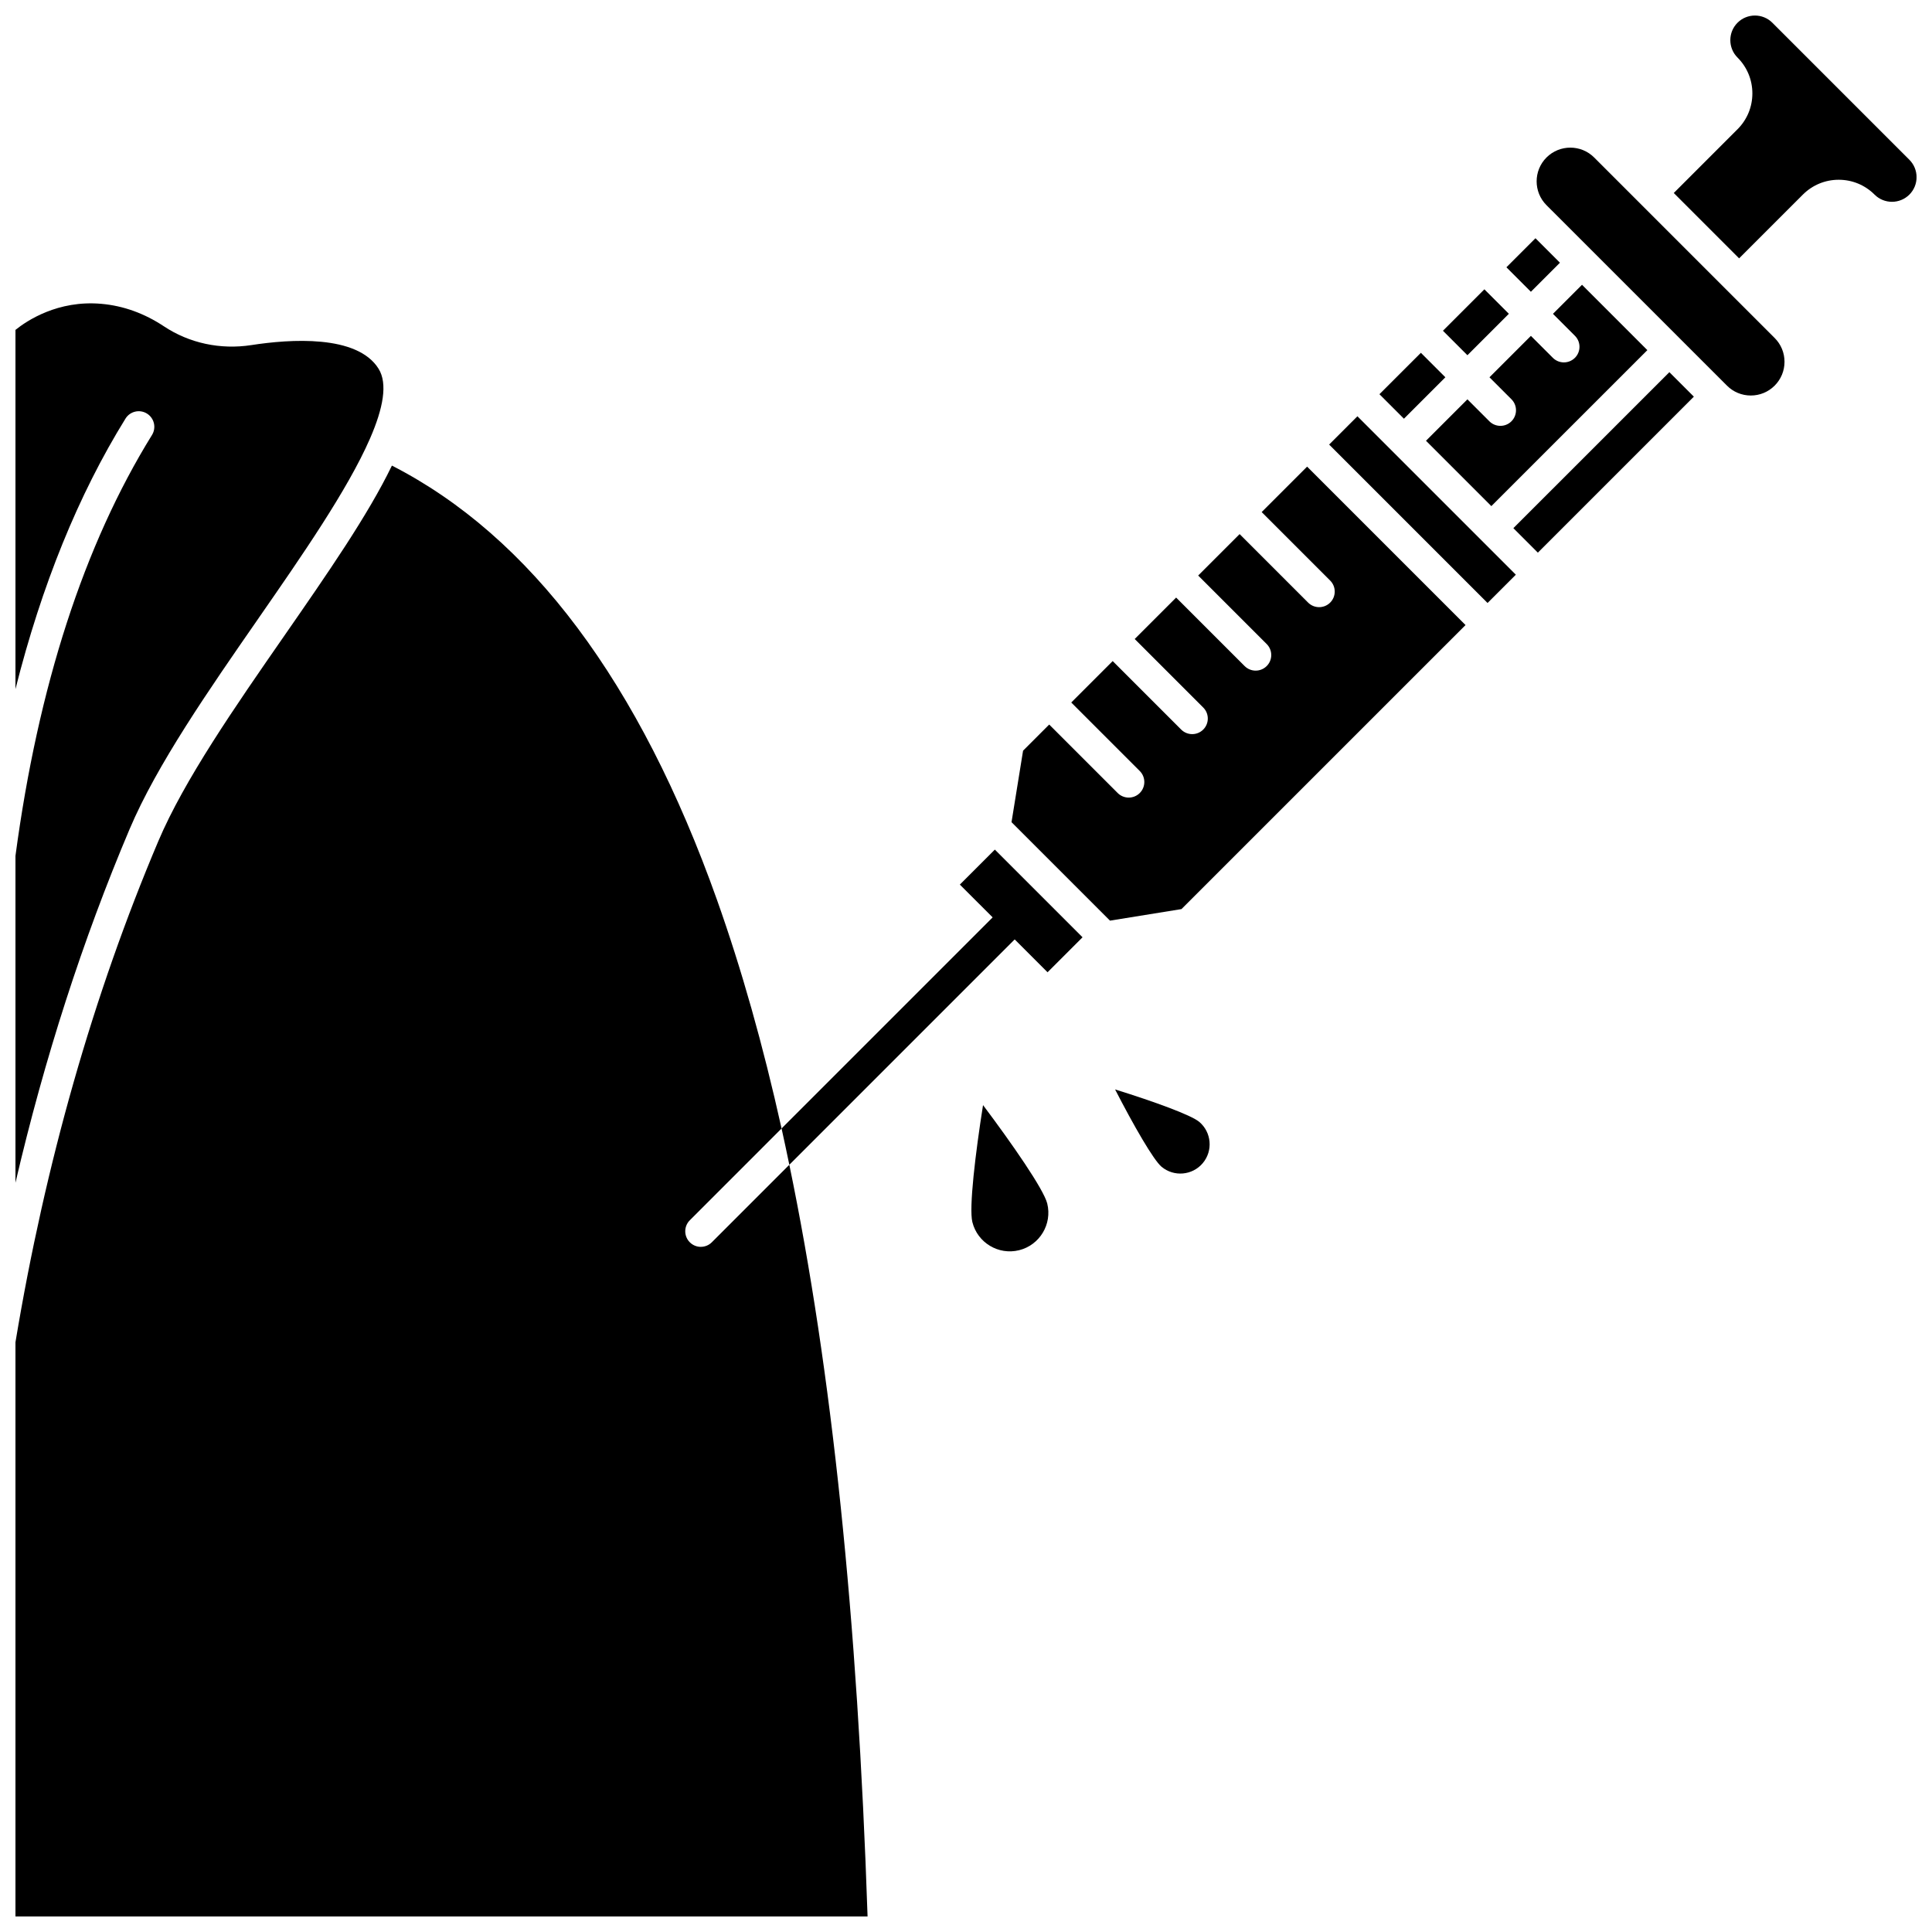
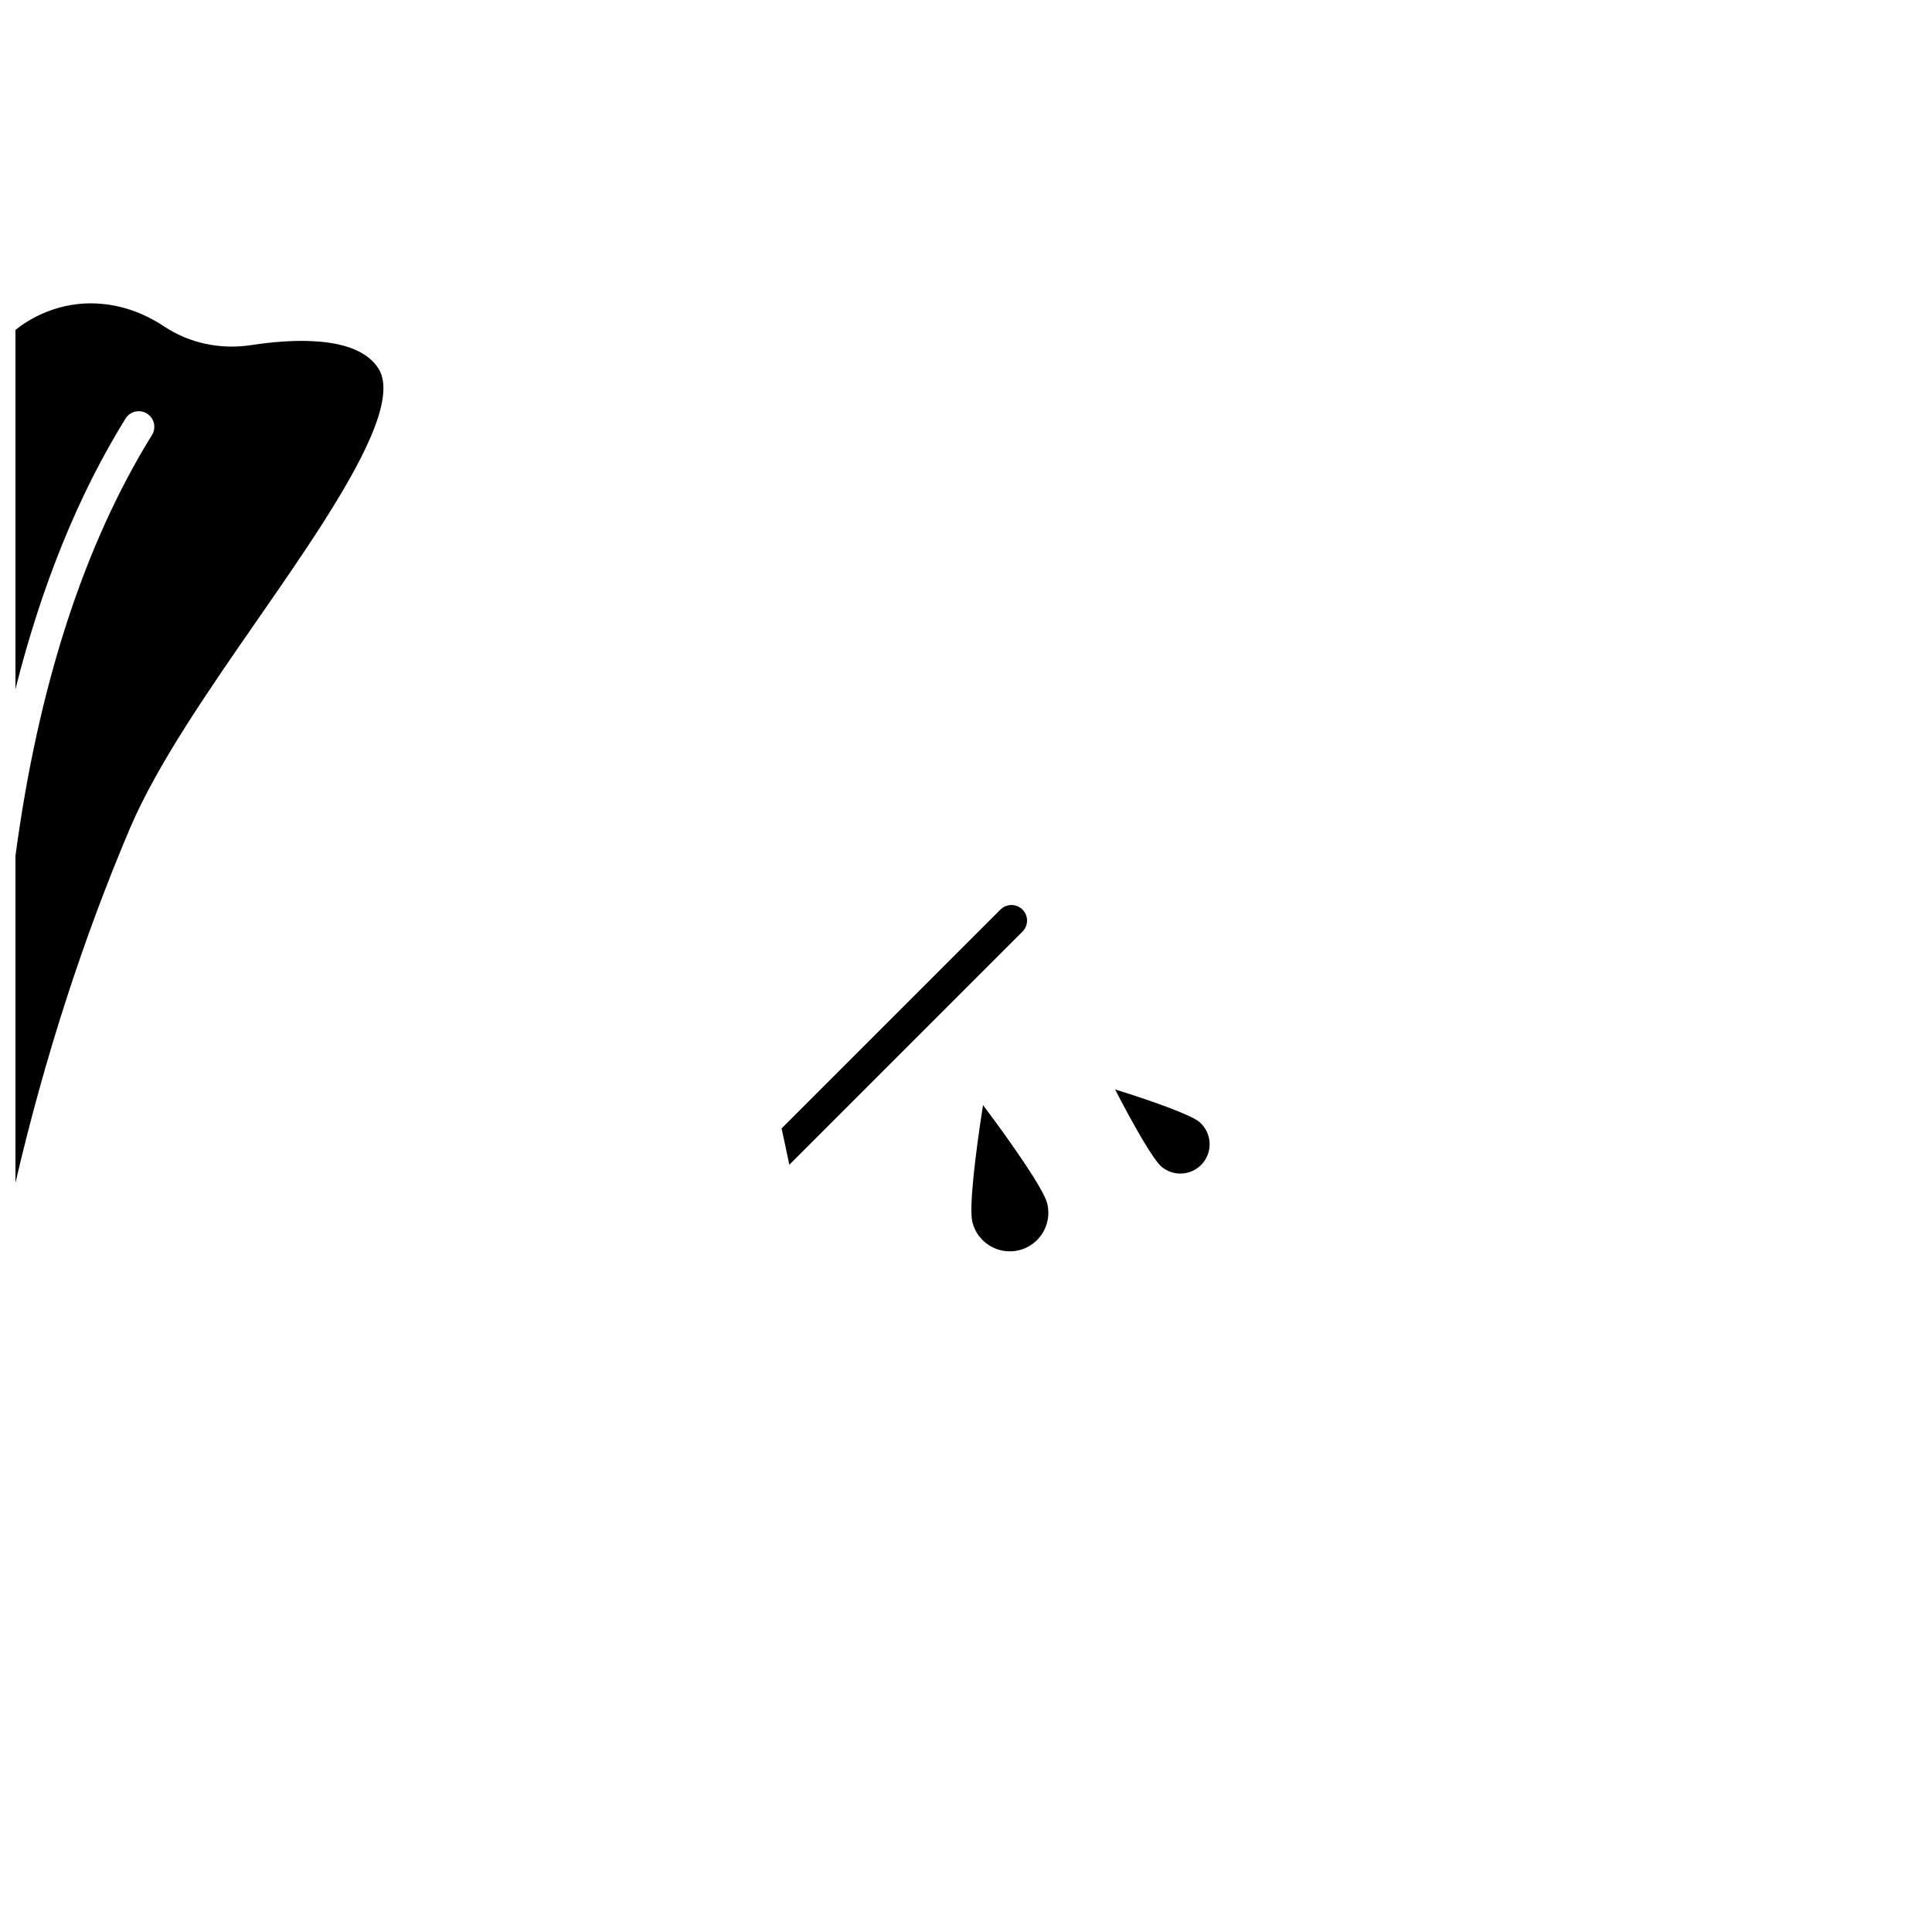
<svg xmlns="http://www.w3.org/2000/svg" width="800px" height="800px" version="1.1" viewBox="144 144 512 512">
  <defs>
    <clipPath id="c">
-       <path d="m398 148.09h253.9v253.91h-253.9z" />
+       <path d="m398 148.09h253.9h-253.9z" />
    </clipPath>
    <clipPath id="b">
      <path d="m148.09 267h225.91v384.9h-225.91z" />
    </clipPath>
    <clipPath id="a">
      <path d="m148.09 224h97.906v234h-97.906z" />
    </clipPath>
  </defs>
  <g clip-path="url(#c)">
-     <path d="m551.55 290.46-6.492-6.492 41.344-41.34 6.488 6.488zm-13.332 13.336-41.984-41.984 7.496-7.496 41.984 41.984zm-17.668-66.301 6.488 6.488-10.98 10.98-6.492-6.492zm16.824-16.824 6.488 6.488-10.98 10.98-6.488-6.488zm1.848 57.457-17.32-17.32 10.98-10.98 5.82 5.82c0.805 0.805 1.863 1.207 2.922 1.207s2.113-0.402 2.922-1.207c1.613-1.613 1.613-4.227 0-5.84l-5.82-5.82 10.98-10.98 5.82 5.82c0.805 0.805 1.863 1.207 2.922 1.207 1.059 0 2.113-0.402 2.922-1.207 1.613-1.613 1.613-4.227 0-5.84l-5.82-5.82 7.699-7.699 17.32 17.32zm10.48-56.805-6.488-6.488 7.699-7.699 6.488 6.488zm-128.09 180.34-23.242-23.238 9.273-9.273 23.242 23.242zm35.492-16.746-18.949 3.062-26.094-26.094 3.062-18.949 6.926-6.926 18.152 18.152c0.805 0.805 1.863 1.207 2.922 1.207 1.059 0 2.113-0.402 2.922-1.207 1.613-1.613 1.613-4.227 0-5.84l-18.152-18.152 10.98-10.98 18.152 18.152c0.805 0.805 1.863 1.207 2.922 1.207s2.113-0.402 2.922-1.207c1.613-1.613 1.613-4.227 0-5.84l-18.16-18.16 10.98-10.98 18.152 18.152c0.805 0.805 1.863 1.207 2.922 1.207 1.059 0 2.113-0.402 2.922-1.207 1.613-1.613 1.613-4.227 0-5.84l-18.152-18.152 10.98-10.98 18.152 18.152c0.805 0.805 1.863 1.207 2.922 1.207 1.059 0 2.113-0.402 2.922-1.207 1.613-1.613 1.613-4.227 0-5.84l-18.152-18.152 12.043-12.043 41.984 41.984zm159.81-145.04c0 2.387-0.93 4.629-2.617 6.32-1.688 1.688-3.93 2.617-6.316 2.617-2.387 0-4.629-0.93-6.316-2.617l-47.828-47.824c-3.484-3.484-3.484-9.152 0-12.637 1.742-1.742 4.031-2.613 6.316-2.613 2.289 0 4.578 0.871 6.316 2.613l47.824 47.824c1.691 1.688 2.621 3.93 2.621 6.316zm33.09-44.305c-2.543 2.543-6.684 2.543-9.227 0-2.539-2.539-5.91-3.934-9.5-3.934-3.59 0-6.961 1.398-9.5 3.934l-16.895 16.895-17.316-17.32 16.895-16.895c2.539-2.539 3.934-5.91 3.934-9.5 0-3.586-1.398-6.961-3.934-9.5-2.543-2.543-2.543-6.684 0-9.227 2.543-2.543 6.684-2.543 9.227 0l36.32 36.32c2.539 2.547 2.539 6.684-0.004 9.227z" />
-   </g>
+     </g>
  <path d="m414.97 385.05c-1.613-1.613-4.227-1.613-5.84 0l-58.008 58.004c0.703 3.164 1.387 6.379 2.055 9.625l61.789-61.789c1.617-1.613 1.617-4.227 0.004-5.84z" />
  <g clip-path="url(#b)">
-     <path d="m329.73 474.43c-1.055 0-2.113-0.402-2.922-1.211-1.613-1.613-1.613-4.227 0-5.84l24.316-24.32c-4.922-22.148-10.617-42.297-17.102-60.551-20.477-57.633-49.449-96.336-86.16-115.12-6.348 13.141-17.047 28.559-28.551 45.145-13.02 18.766-26.484 38.168-33.367 54.414-17.227 40.664-29.961 85.328-37.848 132.77v152.16h225.82c-2.644-78.973-9.484-144.85-20.734-199.2l-20.535 20.535c-0.805 0.809-1.859 1.211-2.918 1.211z" />
-   </g>
+     </g>
  <g clip-path="url(#a)">
    <path d="m212.53 307.82c11.332-16.332 23.617-34.039 29.52-47.586 0.02-0.047 0.039-0.094 0.059-0.137 3.441-7.934 4.672-14.434 2.219-18.375-5.668-9.117-23.543-7.844-33.691-6.273-8.219 1.27-16.453-0.492-23.188-4.965-5.184-3.441-10.754-5.449-16.559-5.965-11.57-1.039-19.805 4.496-22.793 6.906v95.188c6.938-27.52 16.68-51.531 29.16-71.68 1.199-1.938 3.746-2.535 5.684-1.336 1.938 1.199 2.539 3.746 1.336 5.684-18 29.062-30.172 66.59-36.18 111.54v86.617c7.688-32.98 17.812-64.367 30.25-93.715 7.215-17.027 20.926-36.789 34.184-55.898z" />
  </g>
  <path d="m414.07 475.32c-5.469 1.359-11.023-1.988-12.383-7.453-0.93-3.746 0.805-18.242 2.828-31.004 7.762 10.332 16.078 22.328 17.012 26.074 1.355 5.469-1.988 11.023-7.457 12.383z" />
  <path d="m462.75 452.24c-2.754 3.281-7.664 3.707-10.945 0.949-2.113-1.777-7.289-10.742-12.297-20.477 10.453 3.25 20.176 6.805 22.289 8.582 3.281 2.754 3.707 7.664 0.953 10.945z" />
</svg>